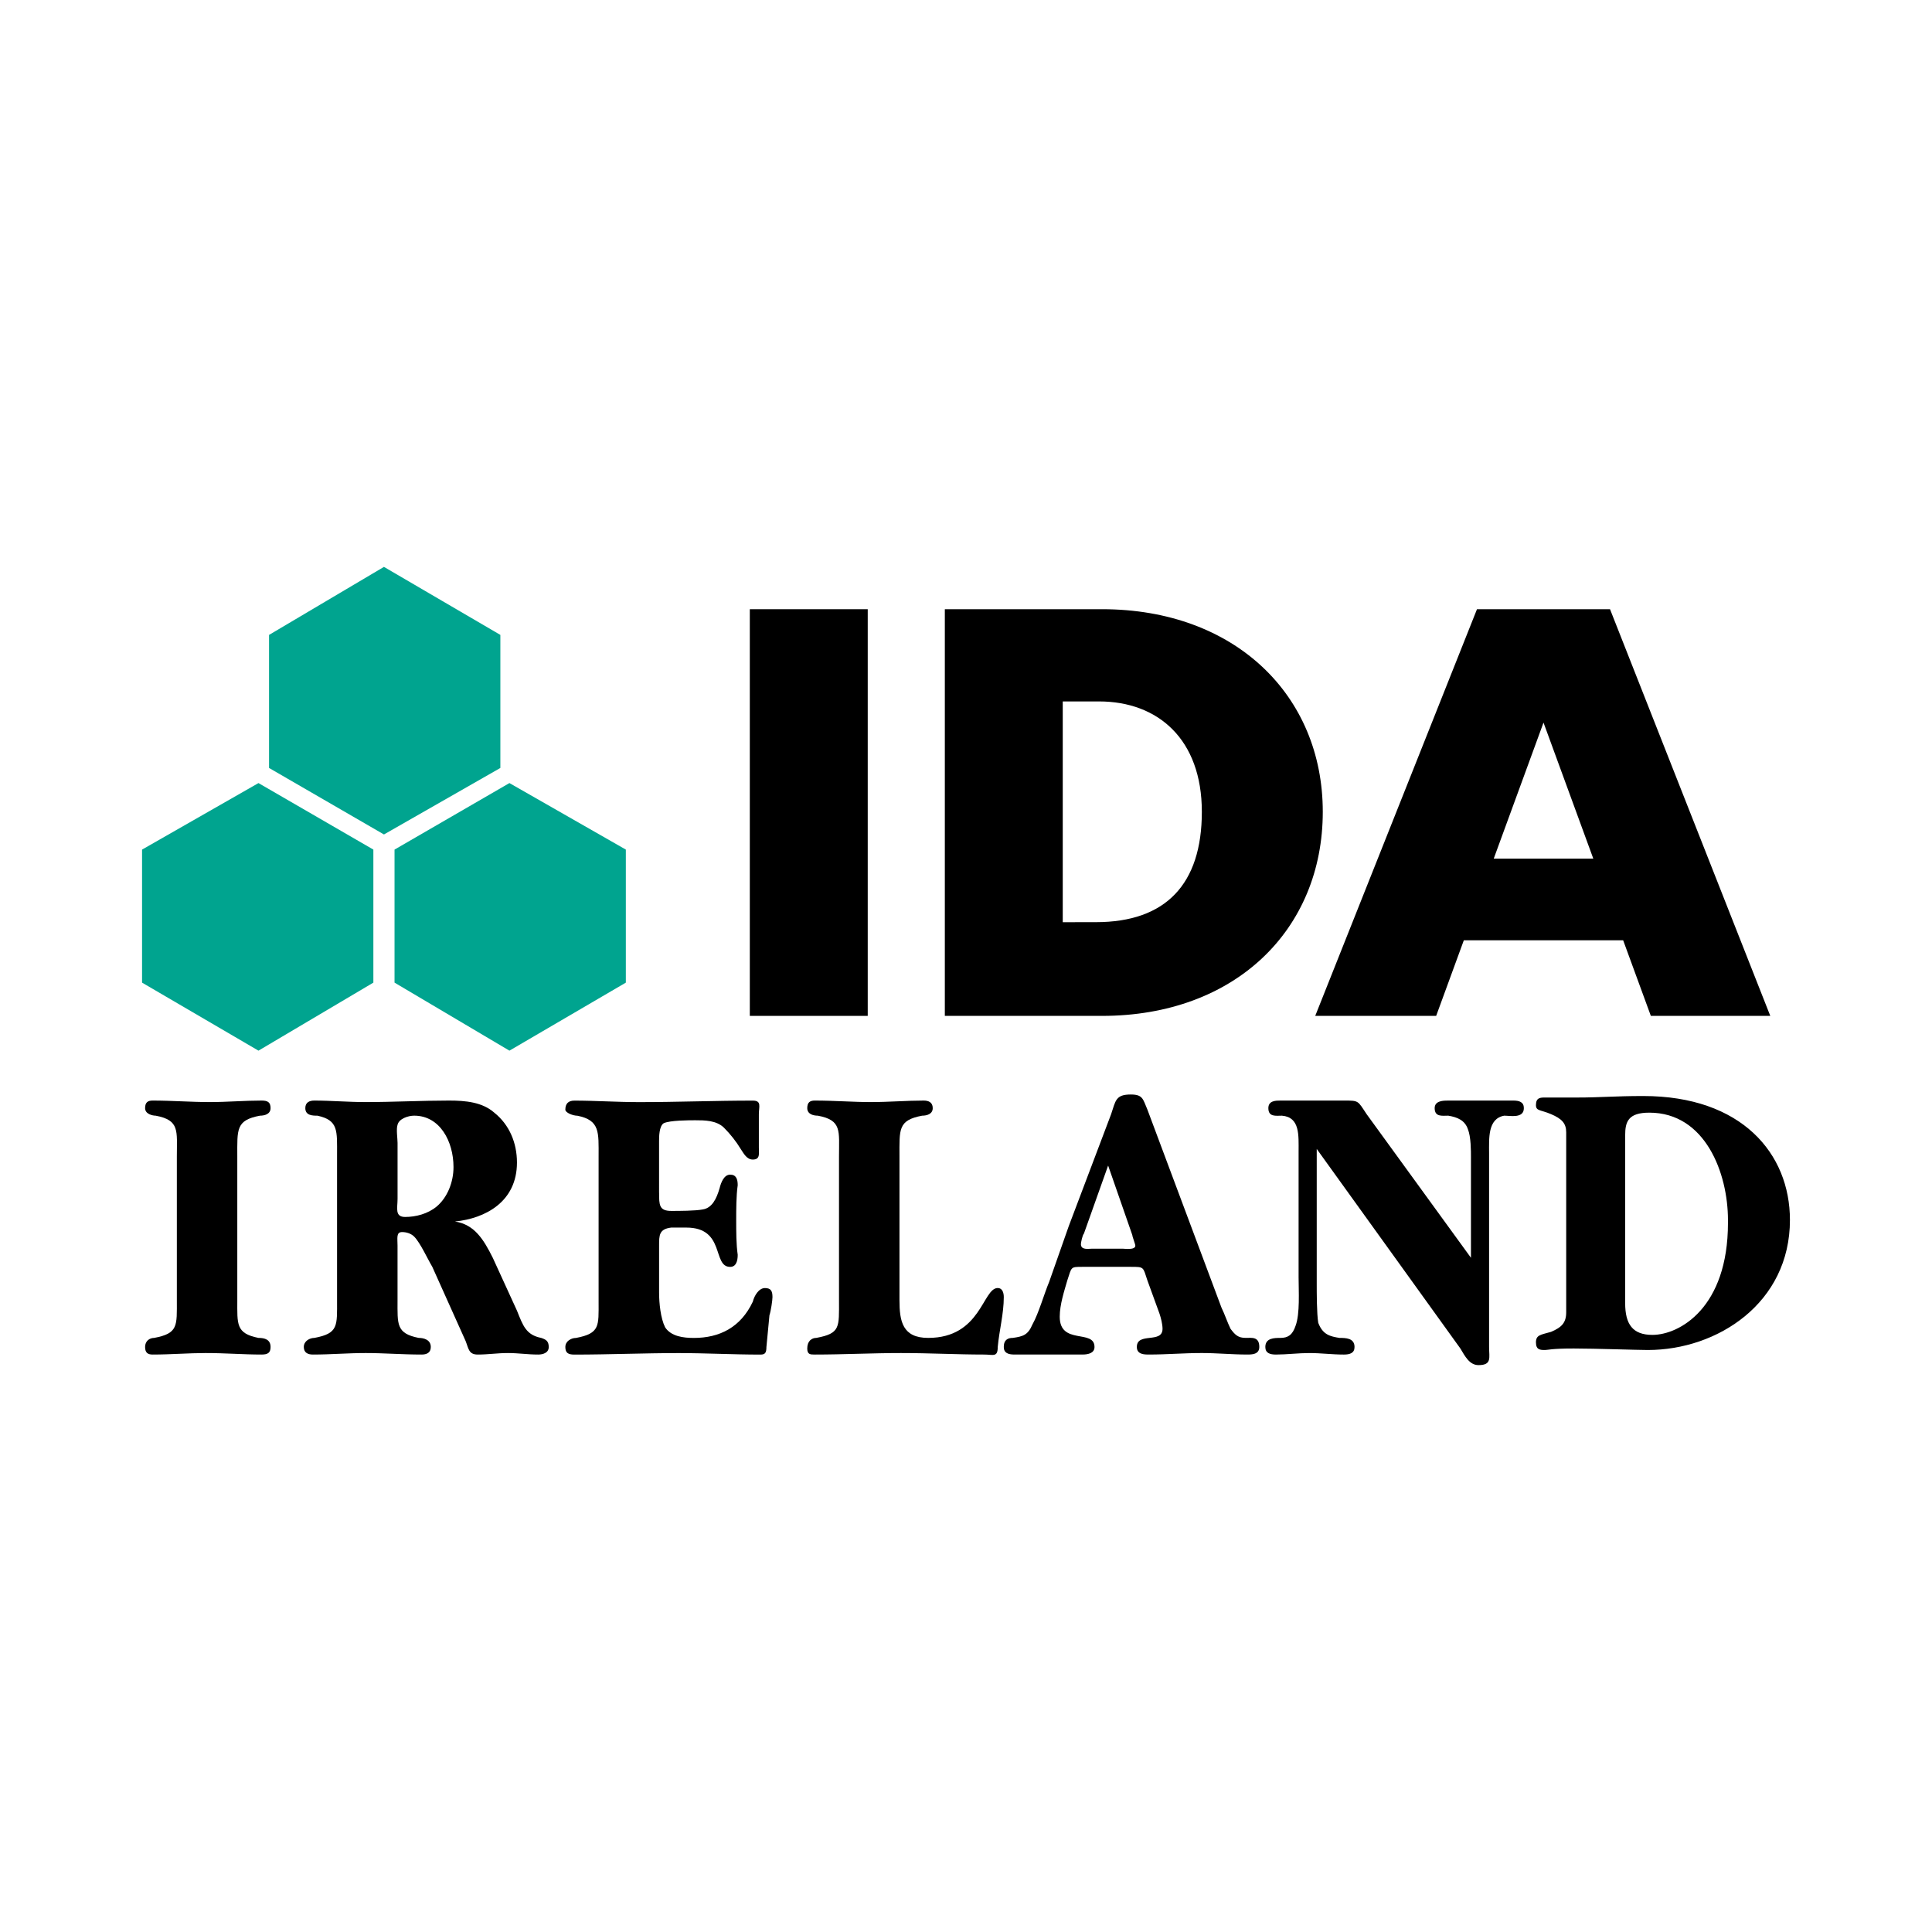
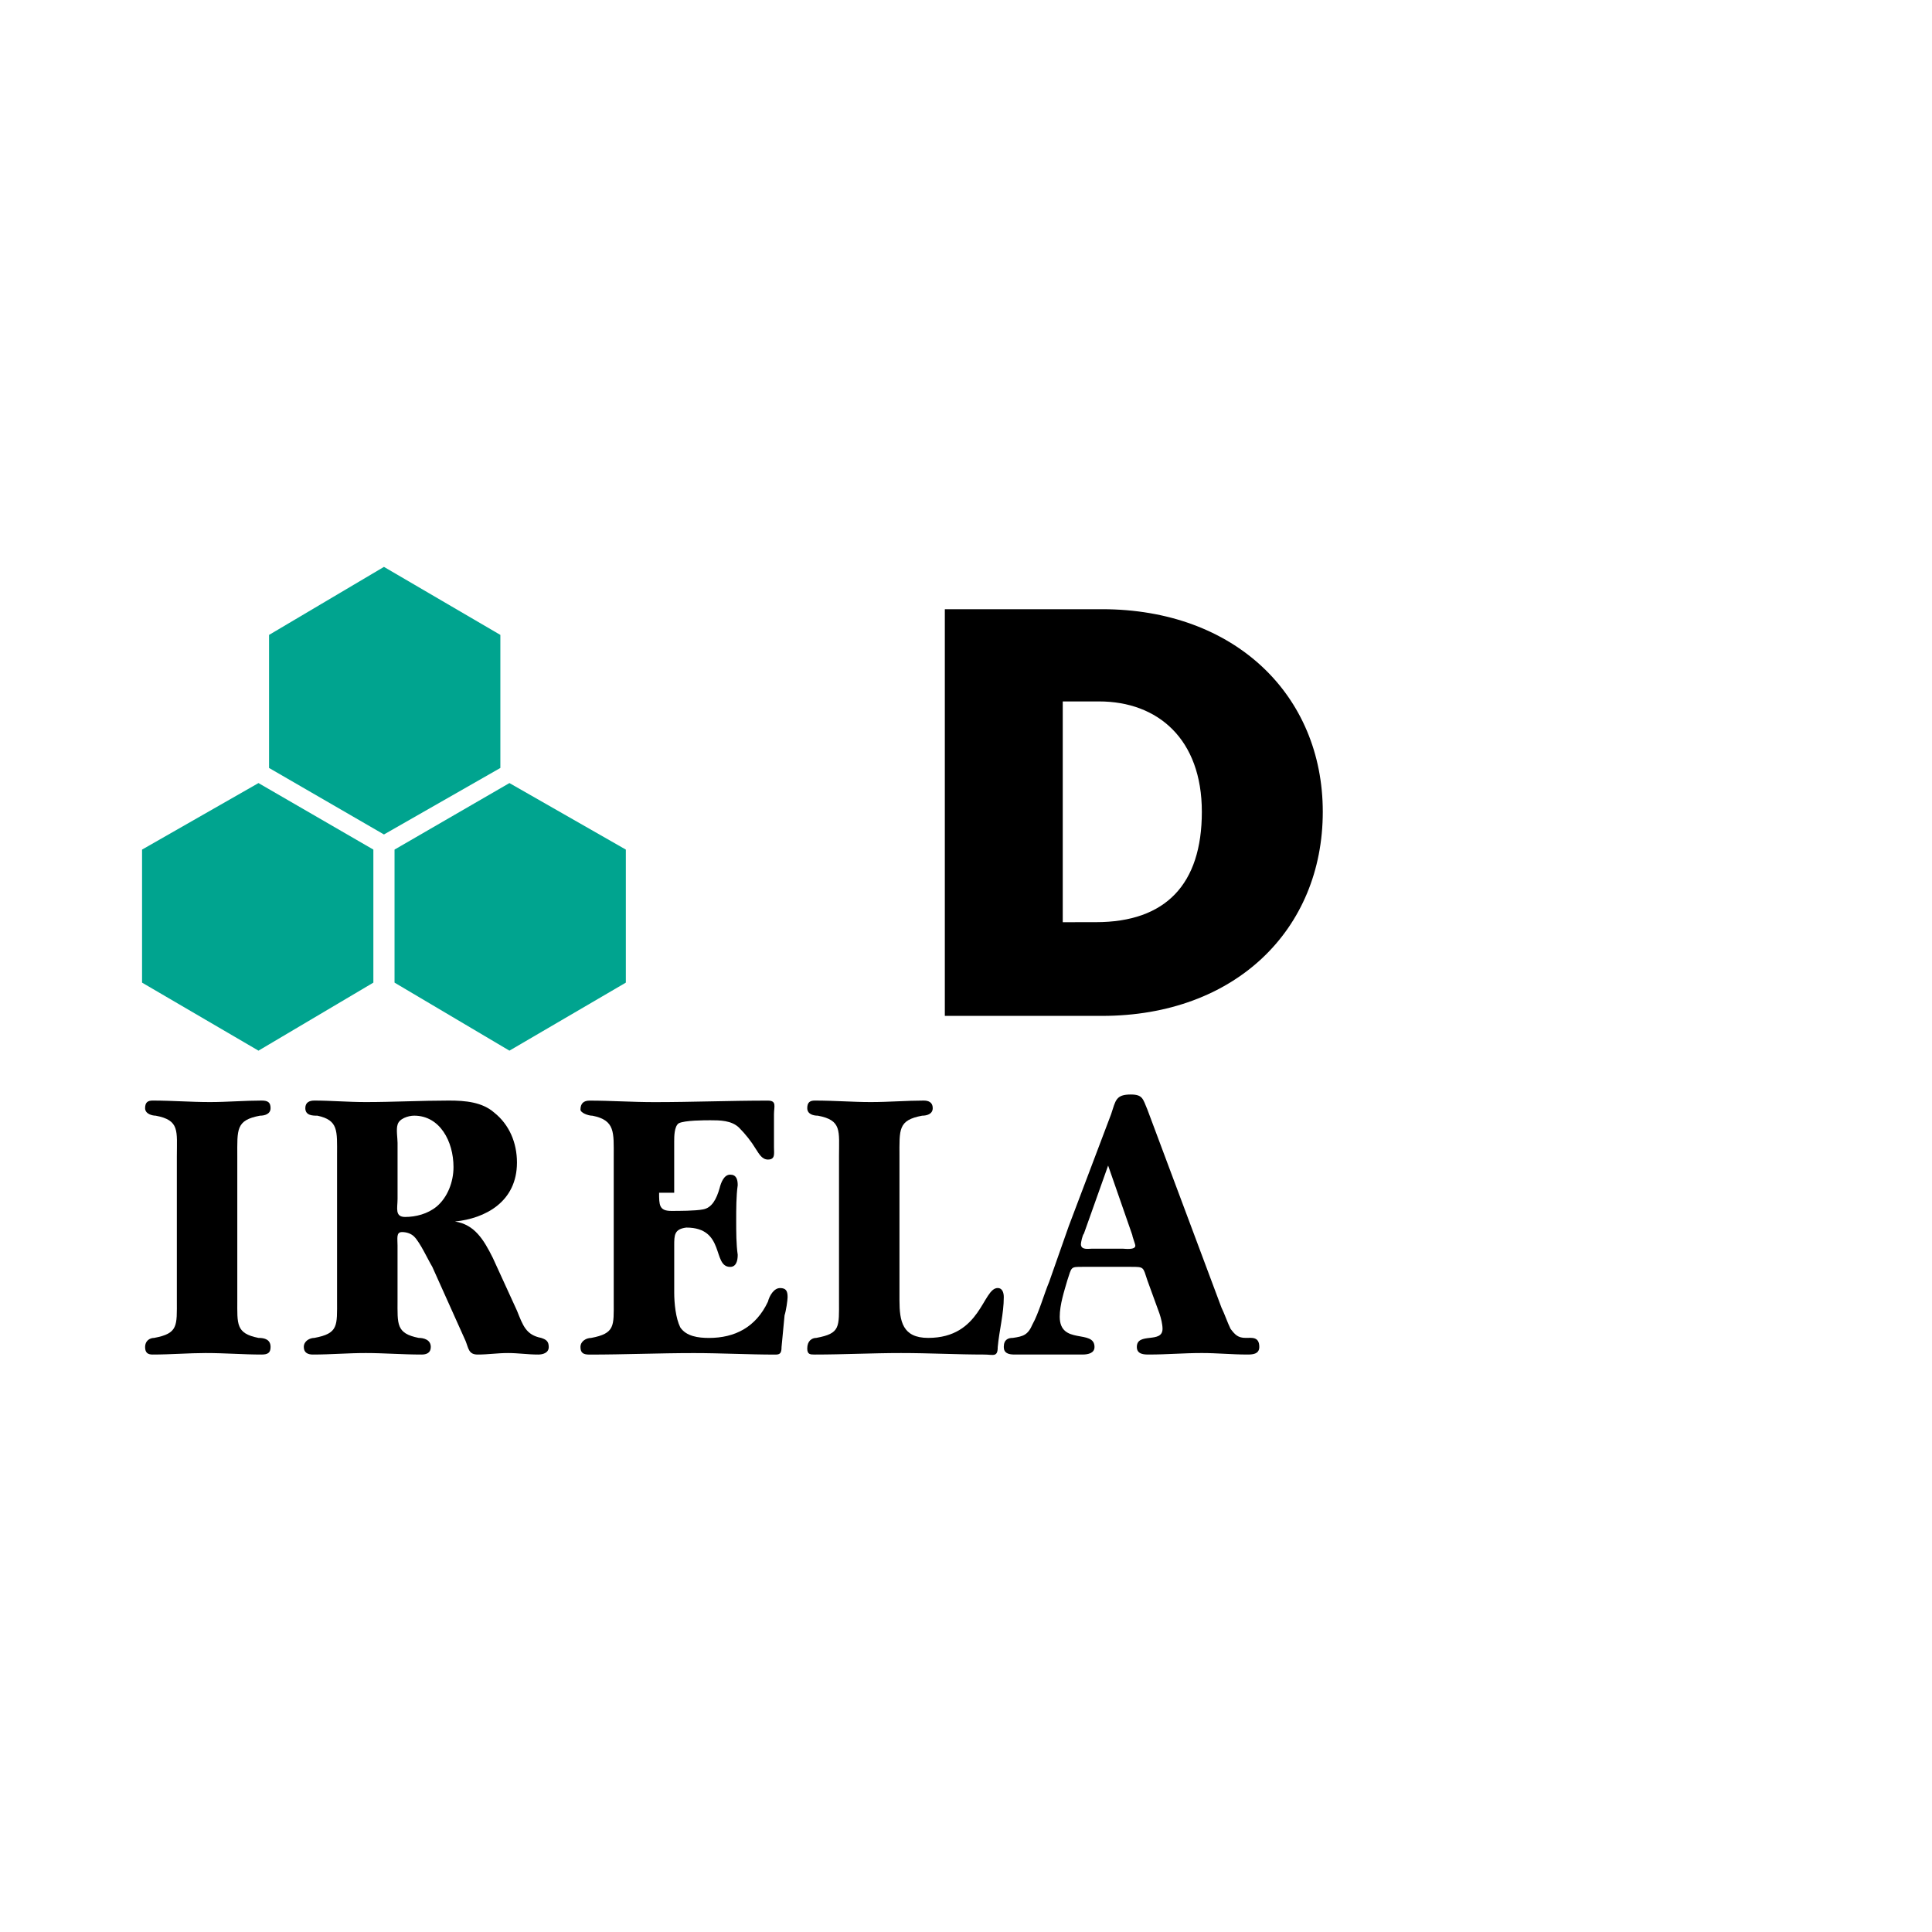
<svg xmlns="http://www.w3.org/2000/svg" version="1.0" id="Layer_1" x="0px" y="0px" width="192.756px" height="192.756px" viewBox="0 0 192.756 192.756" enable-background="new 0 0 192.756 192.756" xml:space="preserve">
  <g>
-     <polygon fill-rule="evenodd" clip-rule="evenodd" fill="#FFFFFF" points="0,0 192.756,0 192.756,192.756 0,192.756 0,0  " />
    <path fill-rule="evenodd" clip-rule="evenodd" d="M51.58,130.768c0.604,1.508,0.905,2.414,2.414,2.715   c0.452,0.152,0.754,0.303,0.754,0.906s-0.604,0.754-1.056,0.754c-1.056,0-1.961-0.15-3.017-0.15s-1.961,0.15-3.017,0.15   c-0.905,0-0.905-0.604-1.207-1.357l-3.319-7.391c-0.452-0.756-1.207-2.414-1.81-3.018c-0.302-0.301-0.754-0.453-1.207-0.453   c-0.604,0-0.452,0.604-0.452,1.357v5.432c0,2.412-0.151,3.318,2.111,3.77c0.453,0,1.207,0.152,1.207,0.906   c0,0.604-0.453,0.754-0.905,0.754c-1.961,0-3.771-0.15-5.581-0.15c-1.81,0-3.469,0.15-5.279,0.15c-0.452,0-0.905-0.15-0.905-0.754   s0.604-0.906,1.056-0.906c2.413-0.451,2.262-1.207,2.262-3.77v-14.48c0-2.414,0.151-3.469-1.96-3.922c-0.453,0-1.207,0-1.207-0.754   c0-0.604,0.453-0.754,0.905-0.754c1.659,0,3.318,0.15,5.128,0.15c2.715,0,5.581-0.15,8.296-0.15c1.66,0,3.319,0.15,4.525,1.207   c1.508,1.205,2.262,3.016,2.262,4.977c0,3.922-3.167,5.58-6.184,5.883c1.961,0.301,2.866,1.811,3.771,3.619L51.58,130.768   L51.58,130.768z M39.665,119.605c0,0.906-0.302,1.811,0.754,1.811c1.056,0,2.263-0.301,3.167-1.057   c1.056-0.904,1.66-2.412,1.66-3.92c0-2.564-1.358-5.129-3.922-5.129c-0.604,0-1.508,0.301-1.659,0.904   c-0.151,0.453,0,1.357,0,1.811V119.605L39.665,119.605z" />
-     <path fill-rule="evenodd" clip-rule="evenodd" d="M65.759,119.002c0,1.207,0,1.811,1.207,1.811c0.754,0,2.413,0,3.167-0.15   c0.905-0.15,1.358-1.057,1.659-2.111c0.151-0.604,0.453-1.357,1.056-1.357c0.603,0,0.754,0.451,0.754,1.055   c-0.151,1.057-0.151,2.414-0.151,3.471c0,1.205,0,2.412,0.151,3.469c0,0.604-0.151,1.207-0.754,1.207   c-1.81,0-0.453-3.922-4.374-3.922h-1.509c-1.207,0.15-1.207,0.754-1.207,1.809v4.678c0,1.055,0.151,2.562,0.603,3.469   c0.604,0.904,1.81,1.055,2.866,1.055c2.564,0,4.676-1.055,5.882-3.619c0.151-0.604,0.604-1.357,1.207-1.357   c0.604,0,0.754,0.301,0.754,0.904c0,0.303-0.151,1.357-0.302,1.811l-0.302,3.168c0,0.604-0.151,0.754-0.603,0.754   c-2.715,0-5.43-0.15-8.145-0.15c-3.469,0-6.938,0.15-10.408,0.15c-0.604,0-0.905-0.15-0.905-0.754s0.603-0.906,1.056-0.906   c2.413-0.451,2.262-1.207,2.262-3.619v-14.48c0-2.414,0.151-3.619-2.111-4.072c-0.453,0-1.207-0.301-1.207-0.604   c0-0.604,0.301-0.904,0.905-0.904c2.112,0,4.224,0.15,6.486,0.15c3.771,0,7.542-0.15,11.312-0.15c0.905,0,0.604,0.604,0.604,1.357   v3.318c0,0.604,0.151,1.205-0.604,1.205c-0.603,0-0.905-0.602-1.207-1.055c-0.453-0.754-1.056-1.508-1.659-2.111   c-0.754-0.754-1.961-0.754-2.866-0.754c-0.603,0-2.564,0-3.167,0.301c-0.453,0.303-0.453,1.357-0.453,1.811V119.002L65.759,119.002   z" />
+     <path fill-rule="evenodd" clip-rule="evenodd" d="M65.759,119.002c0,1.207,0,1.811,1.207,1.811c0.754,0,2.413,0,3.167-0.15   c0.905-0.15,1.358-1.057,1.659-2.111c0.151-0.604,0.453-1.357,1.056-1.357c0.603,0,0.754,0.451,0.754,1.055   c-0.151,1.057-0.151,2.414-0.151,3.471c0,1.205,0,2.412,0.151,3.469c0,0.604-0.151,1.207-0.754,1.207   c-1.81,0-0.453-3.922-4.374-3.922c-1.207,0.15-1.207,0.754-1.207,1.809v4.678c0,1.055,0.151,2.562,0.603,3.469   c0.604,0.904,1.81,1.055,2.866,1.055c2.564,0,4.676-1.055,5.882-3.619c0.151-0.604,0.604-1.357,1.207-1.357   c0.604,0,0.754,0.301,0.754,0.904c0,0.303-0.151,1.357-0.302,1.811l-0.302,3.168c0,0.604-0.151,0.754-0.603,0.754   c-2.715,0-5.43-0.15-8.145-0.15c-3.469,0-6.938,0.15-10.408,0.15c-0.604,0-0.905-0.15-0.905-0.754s0.603-0.906,1.056-0.906   c2.413-0.451,2.262-1.207,2.262-3.619v-14.48c0-2.414,0.151-3.619-2.111-4.072c-0.453,0-1.207-0.301-1.207-0.604   c0-0.604,0.301-0.904,0.905-0.904c2.112,0,4.224,0.15,6.486,0.15c3.771,0,7.542-0.15,11.312-0.15c0.905,0,0.604,0.604,0.604,1.357   v3.318c0,0.604,0.151,1.205-0.604,1.205c-0.603,0-0.905-0.602-1.207-1.055c-0.453-0.754-1.056-1.508-1.659-2.111   c-0.754-0.754-1.961-0.754-2.866-0.754c-0.603,0-2.564,0-3.167,0.301c-0.453,0.303-0.453,1.357-0.453,1.811V119.002L65.759,119.002   z" />
    <path fill-rule="evenodd" clip-rule="evenodd" d="M23.676,129.713c0,2.412-0.15,3.318,2.112,3.77c0.604,0,1.207,0.152,1.207,0.906   c0,0.604-0.302,0.754-0.905,0.754c-1.81,0-3.62-0.15-5.581-0.15c-1.659,0-3.469,0.15-5.279,0.15c-0.453,0-0.754-0.15-0.754-0.754   s0.453-0.906,0.905-0.906c2.414-0.451,2.263-1.207,2.263-3.77v-14.33c0-2.564,0.302-3.619-2.112-4.072   c-0.301,0-1.056-0.15-1.056-0.754s0.302-0.754,0.754-0.754c1.96,0,3.771,0.15,5.731,0.15c1.659,0,3.469-0.15,5.128-0.15   c0.603,0,0.905,0.15,0.905,0.754s-0.603,0.754-1.056,0.754c-2.413,0.453-2.263,1.357-2.263,4.072V129.713L23.676,129.713z" />
-     <path fill-rule="evenodd" clip-rule="evenodd" d="M156.26,130.918c0,1.057-0.453,1.51-1.508,1.961   c-1.057,0.303-1.51,0.303-1.51,1.057s0.453,0.754,0.906,0.754c0.301,0,0.604-0.15,2.865-0.15c2.111,0,6.334,0.15,7.391,0.15   c6.939,0,14.178-4.676,14.178-12.971c0-6.637-4.826-12.369-14.631-12.369c-2.865,0-4.223,0.15-6.637,0.15c-1.508,0-2.865,0-3.166,0   c-0.453,0-0.906,0-0.906,0.754c0,0.604,0.453,0.453,1.51,0.906c1.055,0.451,1.508,0.904,1.508,1.809V130.918L156.26,130.918z    M162.143,130.014v-16.742c0-1.357,0.301-2.262,2.412-2.262c5.582,0,7.844,6.033,7.844,10.709v0.301   c0,8.447-4.826,11.162-7.541,11.162C162.896,133.182,162.143,132.125,162.143,130.014L162.143,130.014z" />
    <path fill-rule="evenodd" clip-rule="evenodd" d="M110.857,111.16c0.453-1.357,0.453-1.961,1.961-1.961   c1.207,0,1.207,0.451,1.66,1.508l7.391,19.76c0.301,0.604,0.604,1.508,0.904,2.111c0.453,0.604,0.754,0.904,1.51,0.904   c0.604,0,1.357-0.15,1.357,0.906c0,0.754-0.754,0.754-1.207,0.754c-1.508,0-3.018-0.15-4.525-0.15c-1.811,0-3.469,0.15-5.279,0.15   c-0.453,0-1.207,0-1.207-0.754c0-1.51,2.564-0.303,2.564-1.811c0-0.453-0.15-1.057-0.301-1.508l-1.207-3.318   c-0.453-1.357-0.303-1.357-1.66-1.357h-4.826c-1.207,0-1.055,0-1.508,1.357c-0.303,1.055-0.754,2.412-0.754,3.619   c0,2.865,3.469,1.207,3.469,3.018c0,0.604-0.604,0.754-1.207,0.754c-1.055,0-2.262,0-3.318,0c-1.207,0-2.262,0-3.469,0   c-0.604,0-1.057-0.15-1.057-0.754c0-0.754,0.453-0.906,0.906-0.906c1.055-0.15,1.508-0.301,1.961-1.357   c0.602-1.055,1.205-3.166,1.658-4.223l1.961-5.58L110.857,111.16L110.857,111.16z M108.143,123.076   c-0.15,0.15-0.301,0.904-0.301,1.055c0,0.604,0.754,0.453,1.055,0.453h3.168c0.15,0,1.207,0.15,1.207-0.303   c0-0.15-0.301-0.904-0.301-1.055l-2.414-6.939L108.143,123.076L108.143,123.076z" />
-     <path fill-rule="evenodd" clip-rule="evenodd" d="M146.758,115.533c0-0.754,0-2.111-0.303-2.865   c-0.301-0.904-1.057-1.207-1.961-1.357c-0.604,0-1.357,0.15-1.357-0.754c0-0.754,0.904-0.754,1.357-0.754c1.057,0,2.111,0,3.318,0   c1.057,0,2.111,0,3.168,0c0.604,0,1.055,0.15,1.055,0.754c0,1.055-1.357,0.754-1.961,0.754c-1.658,0.301-1.508,2.262-1.508,3.771   v19.307c0,1.055,0.303,1.809-1.055,1.809c-0.906,0-1.357-0.904-1.811-1.658l-14.33-19.91v13.424c0,0.906,0,3.018,0.152,3.922   c0.451,1.207,1.205,1.357,2.111,1.508c0.604,0,1.508,0,1.508,0.906c0,0.604-0.453,0.754-1.057,0.754   c-1.205,0-2.262-0.15-3.469-0.15c-1.055,0-2.262,0.15-3.318,0.15c-0.604,0-1.055-0.15-1.055-0.754c0-0.906,0.904-0.906,1.508-0.906   c0.754,0,1.207-0.301,1.508-1.207c0.453-1.205,0.303-3.469,0.303-4.826v-12.52c0-1.658,0.15-3.469-1.66-3.619   c-0.604,0-1.357,0.15-1.357-0.754c0-0.754,0.754-0.754,1.207-0.754h6.334c1.51,0,1.359,0,2.264,1.357l10.408,14.328V115.533   L146.758,115.533z" />
    <path fill-rule="evenodd" clip-rule="evenodd" d="M83.708,115.383c0-2.564,0.302-3.619-2.112-4.072   c-0.452,0-1.056-0.15-1.056-0.754s0.302-0.754,0.754-0.754c1.961,0,3.771,0.15,5.581,0.15s3.62-0.15,5.279-0.15   c0.453,0,0.905,0.15,0.905,0.754s-0.604,0.754-1.056,0.754c-2.414,0.453-2.263,1.357-2.263,4.072v14.33   c0,2.111,0.302,3.77,2.866,3.77c5.279,0,5.43-4.977,6.938-4.977c0.453,0,0.604,0.453,0.604,0.904c0,1.66-0.451,3.318-0.604,4.979   c0,1.055-0.451,0.754-1.357,0.754c-2.714,0-5.43-0.15-8.295-0.15s-5.731,0.15-8.598,0.15c-0.452,0-0.754,0-0.754-0.604   c0-0.754,0.453-1.057,0.905-1.057c2.414-0.451,2.263-1.055,2.263-3.77V115.383L83.708,115.383z" />
    <polygon fill-rule="evenodd" clip-rule="evenodd" fill="#00A48F" points="50.826,104.824 39.363,98.037 39.363,84.764    50.826,78.127 62.44,84.764 62.44,98.037 50.826,104.824  " />
    <polygon fill-rule="evenodd" clip-rule="evenodd" fill="#00A48F" points="25.788,104.824 14.173,98.037 14.173,84.764    25.788,78.127 37.251,84.764 37.251,98.037 25.788,104.824  " />
    <polygon fill-rule="evenodd" clip-rule="evenodd" fill="#00A48F" points="38.307,83.255 26.843,76.619 26.843,63.345    38.307,56.558 49.921,63.345 49.921,76.619 38.307,83.255  " />
-     <polygon fill-rule="evenodd" clip-rule="evenodd" points="74.809,101.355 86.574,101.355 86.574,60.781 74.809,60.781    74.809,101.355  " />
    <path fill-rule="evenodd" clip-rule="evenodd" d="M106.031,92.008V69.982c0,0,1.811,0,3.621,0c5.881,0,10.256,3.771,10.256,11.011   c0,7.24-3.619,11.011-10.559,11.011C108.445,92.003,106.031,92.008,106.031,92.008L106.031,92.008z M109.953,101.355   c13.273,0,22.021-8.598,22.021-20.363c0-11.614-8.748-20.212-22.021-20.212H94.266v40.575H109.953L109.953,101.355z" />
-     <path fill-rule="evenodd" clip-rule="evenodd" d="M147.359,60.781l-16.139,40.575h12.066l2.76-7.542h15.898l2.762,7.542h11.916   l-15.99-40.575H147.359L147.359,60.781z M149.029,85.668l4.967-13.575l4.969,13.575H149.029L149.029,85.668z" />
  </g>
</svg>